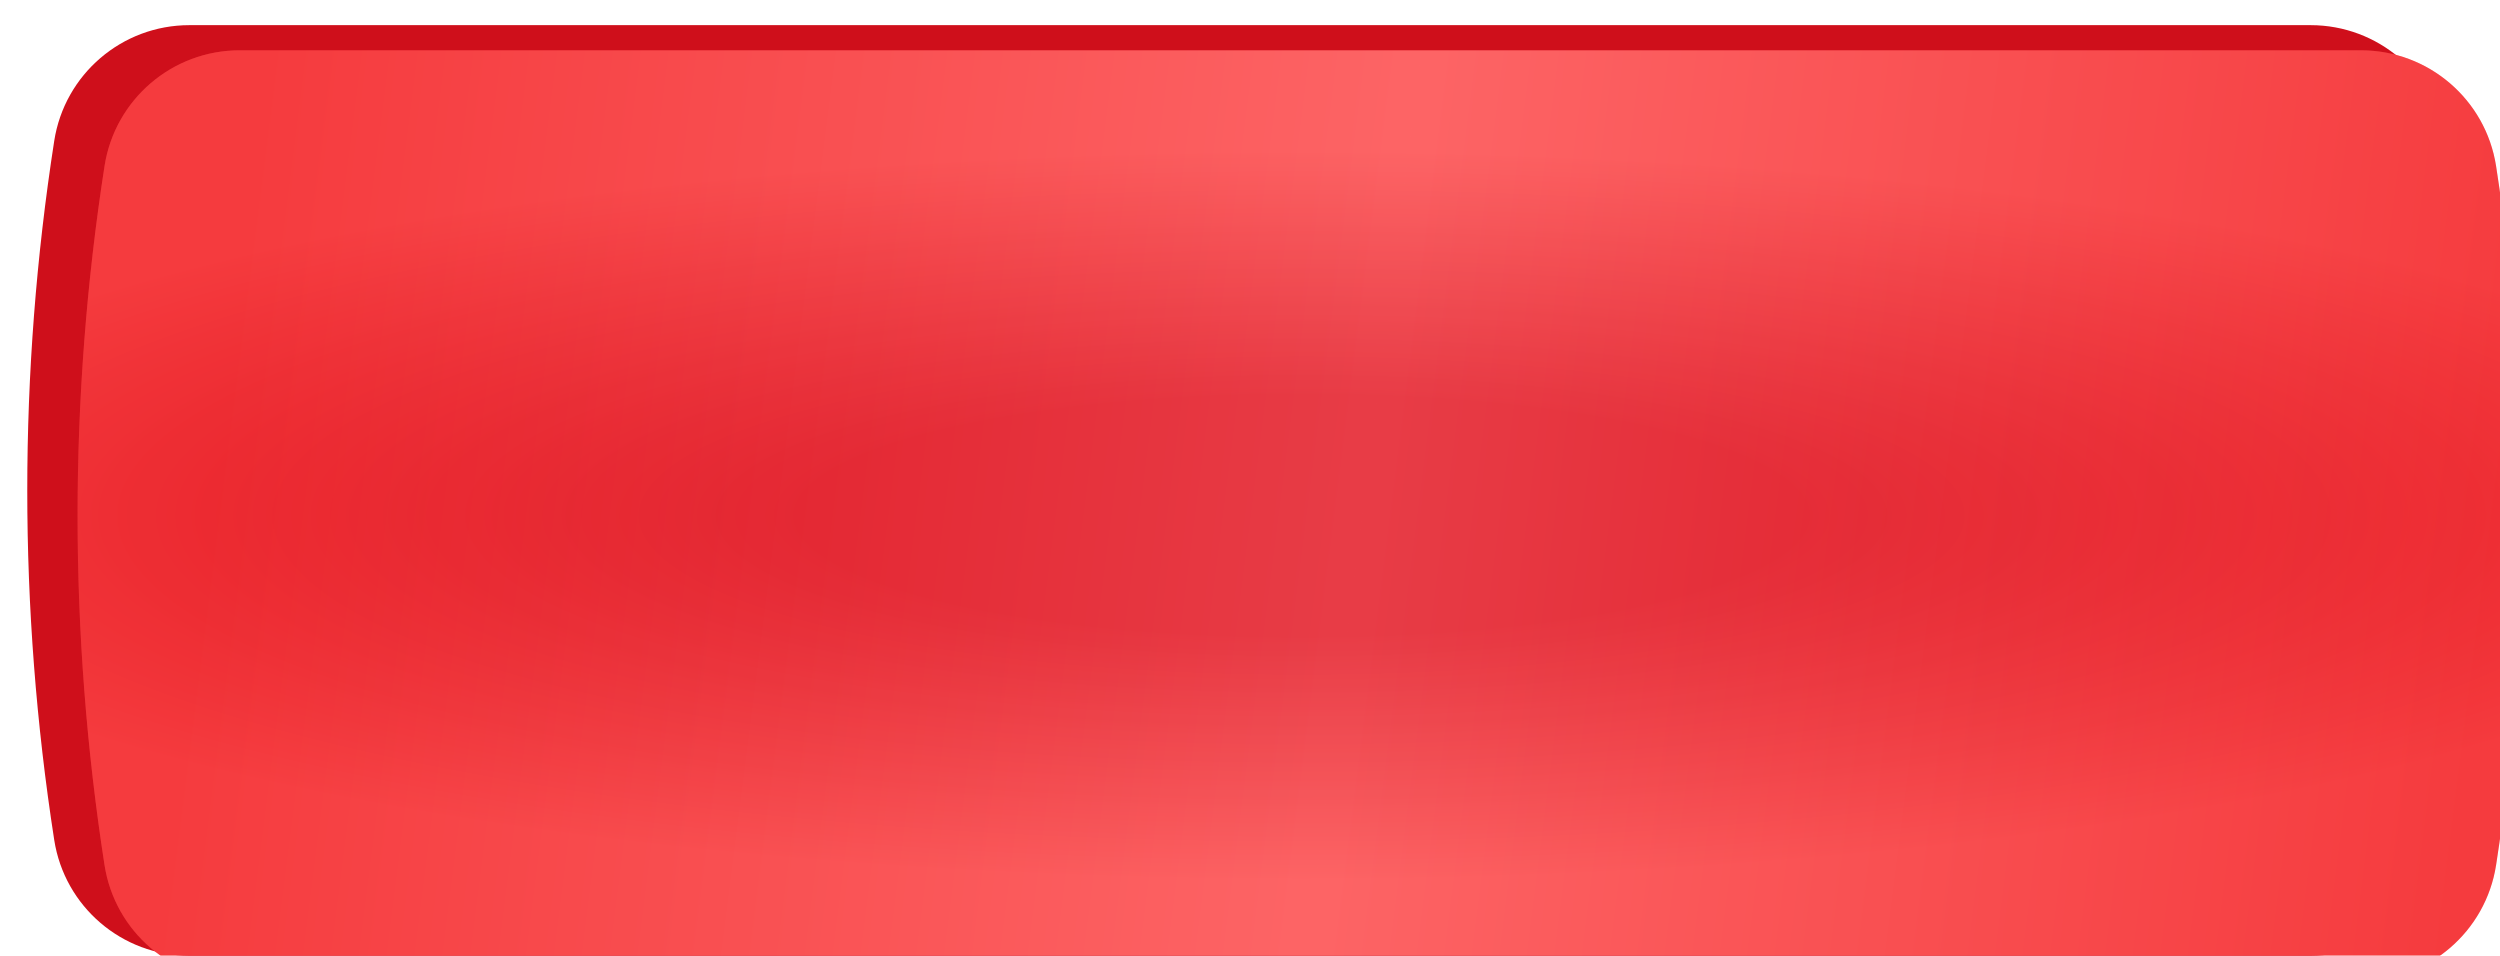
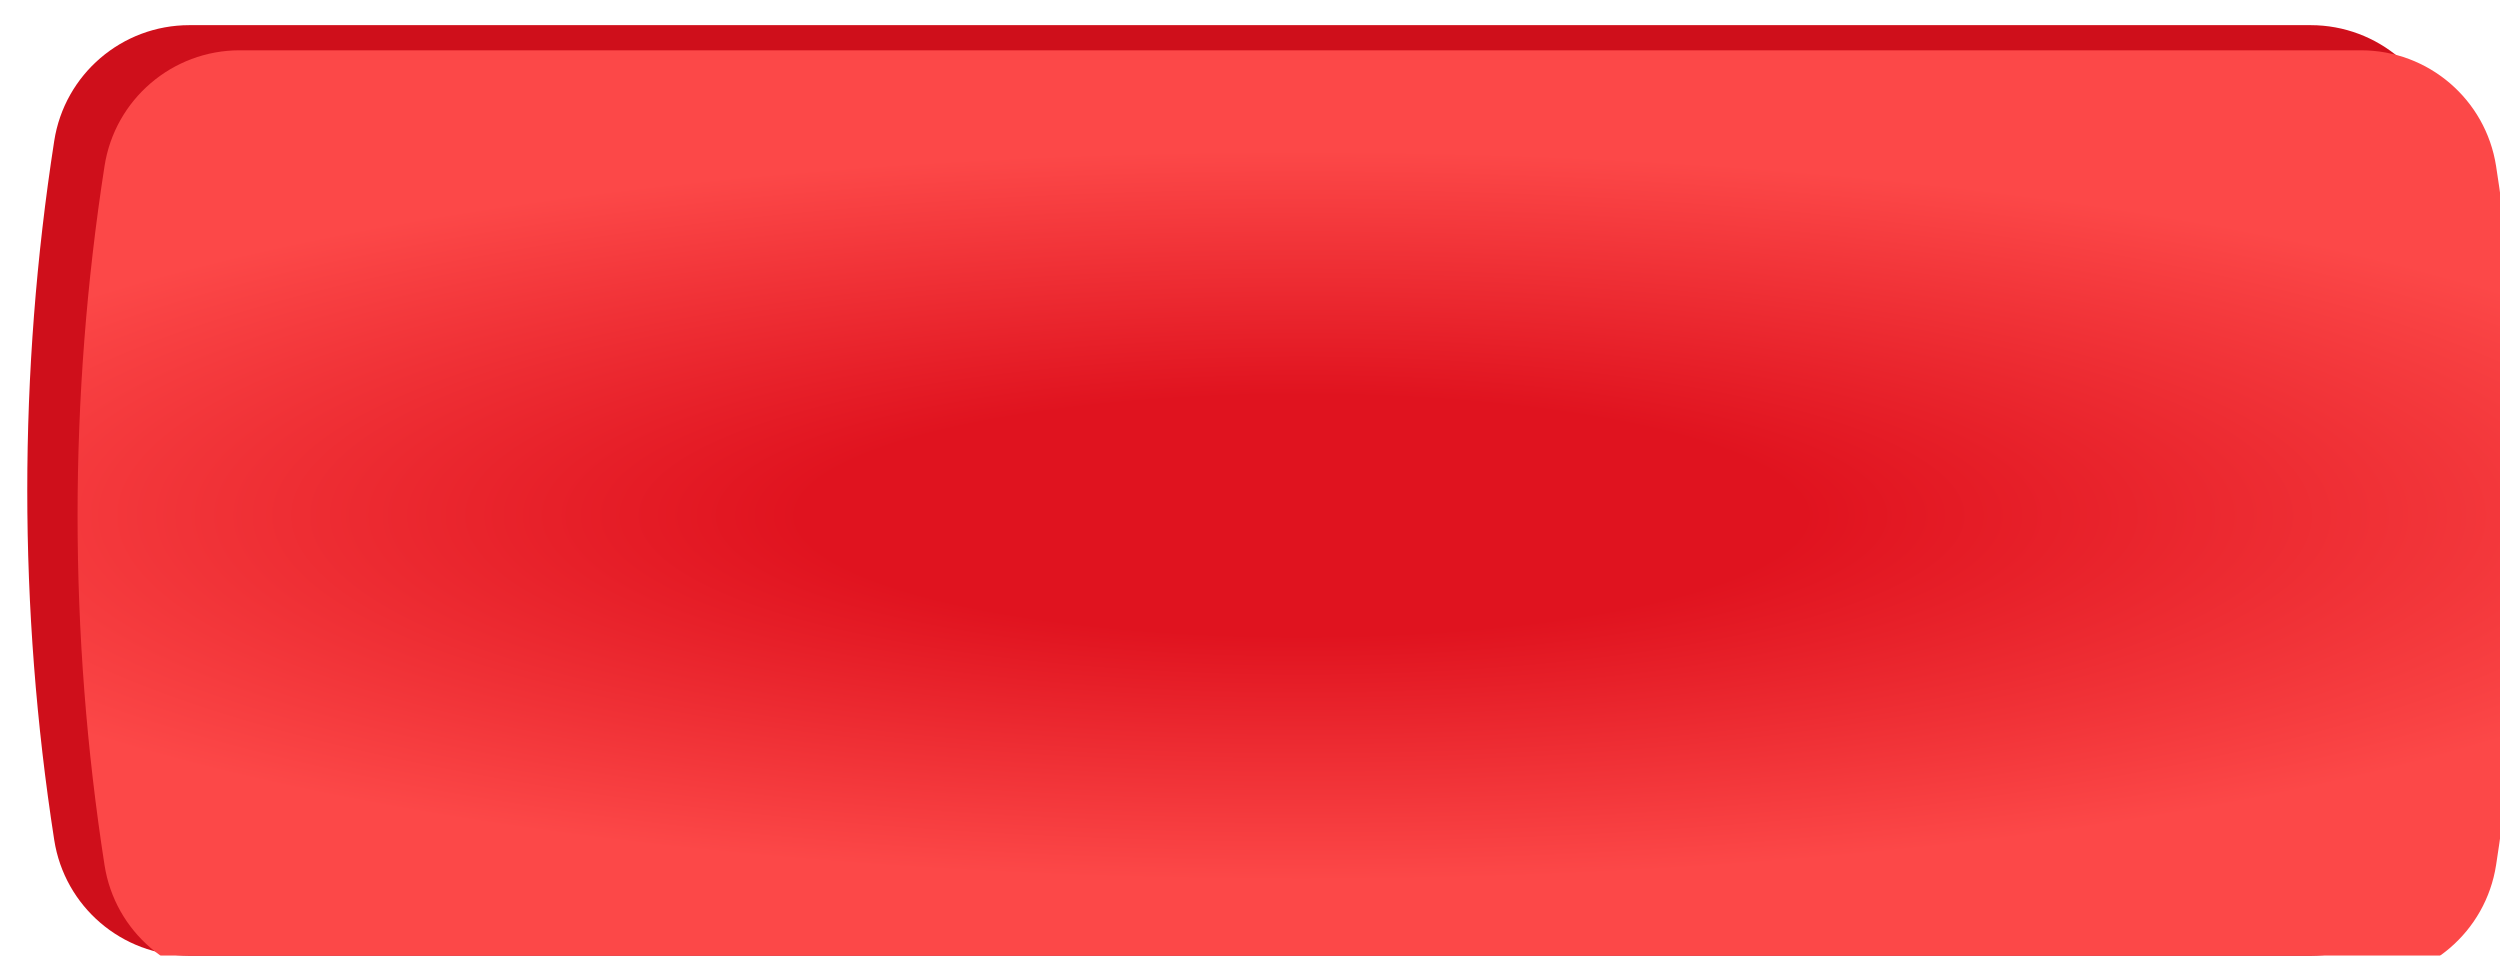
<svg xmlns="http://www.w3.org/2000/svg" width="497" height="190" viewBox="0 0 497 190" fill="none">
  <path d="M10.779 28.023C12.834 14.774 24.241 5 37.649 5H459.351C472.759 5 484.166 14.774 486.221 28.023V28.023C493.364 74.066 493.364 120.934 486.221 166.977V166.977C484.166 180.226 472.759 190 459.351 190H37.649C24.241 190 12.834 180.226 10.779 166.977V166.977C3.636 120.934 3.636 74.066 10.779 28.023V28.023Z" fill="#CF0F1B" />
  <g filter="url(#filter0_i_12_1312)">
    <path d="M10.779 23.023C12.834 9.774 24.241 0 37.649 0H459.351C472.759 0 484.166 9.774 486.221 23.023V23.023C493.364 69.066 493.364 115.934 486.221 161.977V161.977C484.166 175.226 472.759 185 459.351 185H37.649C24.241 185 12.834 175.226 10.779 161.977V161.977C3.636 115.934 3.636 69.066 10.779 23.023V23.023Z" fill="url(#paint0_radial_12_1312)" />
-     <path d="M10.779 23.023C12.834 9.774 24.241 0 37.649 0H459.351C472.759 0 484.166 9.774 486.221 23.023V23.023C493.364 69.066 493.364 115.934 486.221 161.977V161.977C484.166 175.226 472.759 185 459.351 185H37.649C24.241 185 12.834 175.226 10.779 161.977V161.977C3.636 115.934 3.636 69.066 10.779 23.023V23.023Z" fill="url(#paint1_linear_12_1312)" fill-opacity="0.25" />
  </g>
  <defs>
    <filter id="filter0_i_12_1312" x="5.422" y="0" width="496.156" height="195" filterUnits="userSpaceOnUse" color-interpolation-filters="sRGB">
      <feFlood flood-opacity="0" result="BackgroundImageFix" />
      <feBlend mode="normal" in="SourceGraphic" in2="BackgroundImageFix" result="shape" />
      <feColorMatrix in="SourceAlpha" type="matrix" values="0 0 0 0 0 0 0 0 0 0 0 0 0 0 0 0 0 0 127 0" result="hardAlpha" />
      <feOffset dx="10" dy="10" />
      <feGaussianBlur stdDeviation="5" />
      <feComposite in2="hardAlpha" operator="arithmetic" k2="-1" k3="1" />
      <feColorMatrix type="matrix" values="0 0 0 0 0.971 0 0 0 0 0.528 0 0 0 0 0.528 0 0 0 1 0" />
      <feBlend mode="normal" in2="shape" result="effect1_innerShadow_12_1312" />
    </filter>
    <radialGradient id="paint0_radial_12_1312" cx="0" cy="0" r="1" gradientUnits="userSpaceOnUse" gradientTransform="translate(248.739 92.5) rotate(90) scale(87.059 360.258)">
      <stop offset="0.274" stop-color="#E0131F" />
      <stop offset="0.836" stop-color="#FC4848" />
    </radialGradient>
    <linearGradient id="paint1_linear_12_1312" x1="29.428" y1="92.817" x2="482.031" y2="150.393" gradientUnits="userSpaceOnUse">
      <stop stop-color="#E0131F" />
      <stop offset="0.503" stop-color="#FFBABE" />
      <stop offset="1" stop-color="#E0131F" />
    </linearGradient>
  </defs>
</svg>